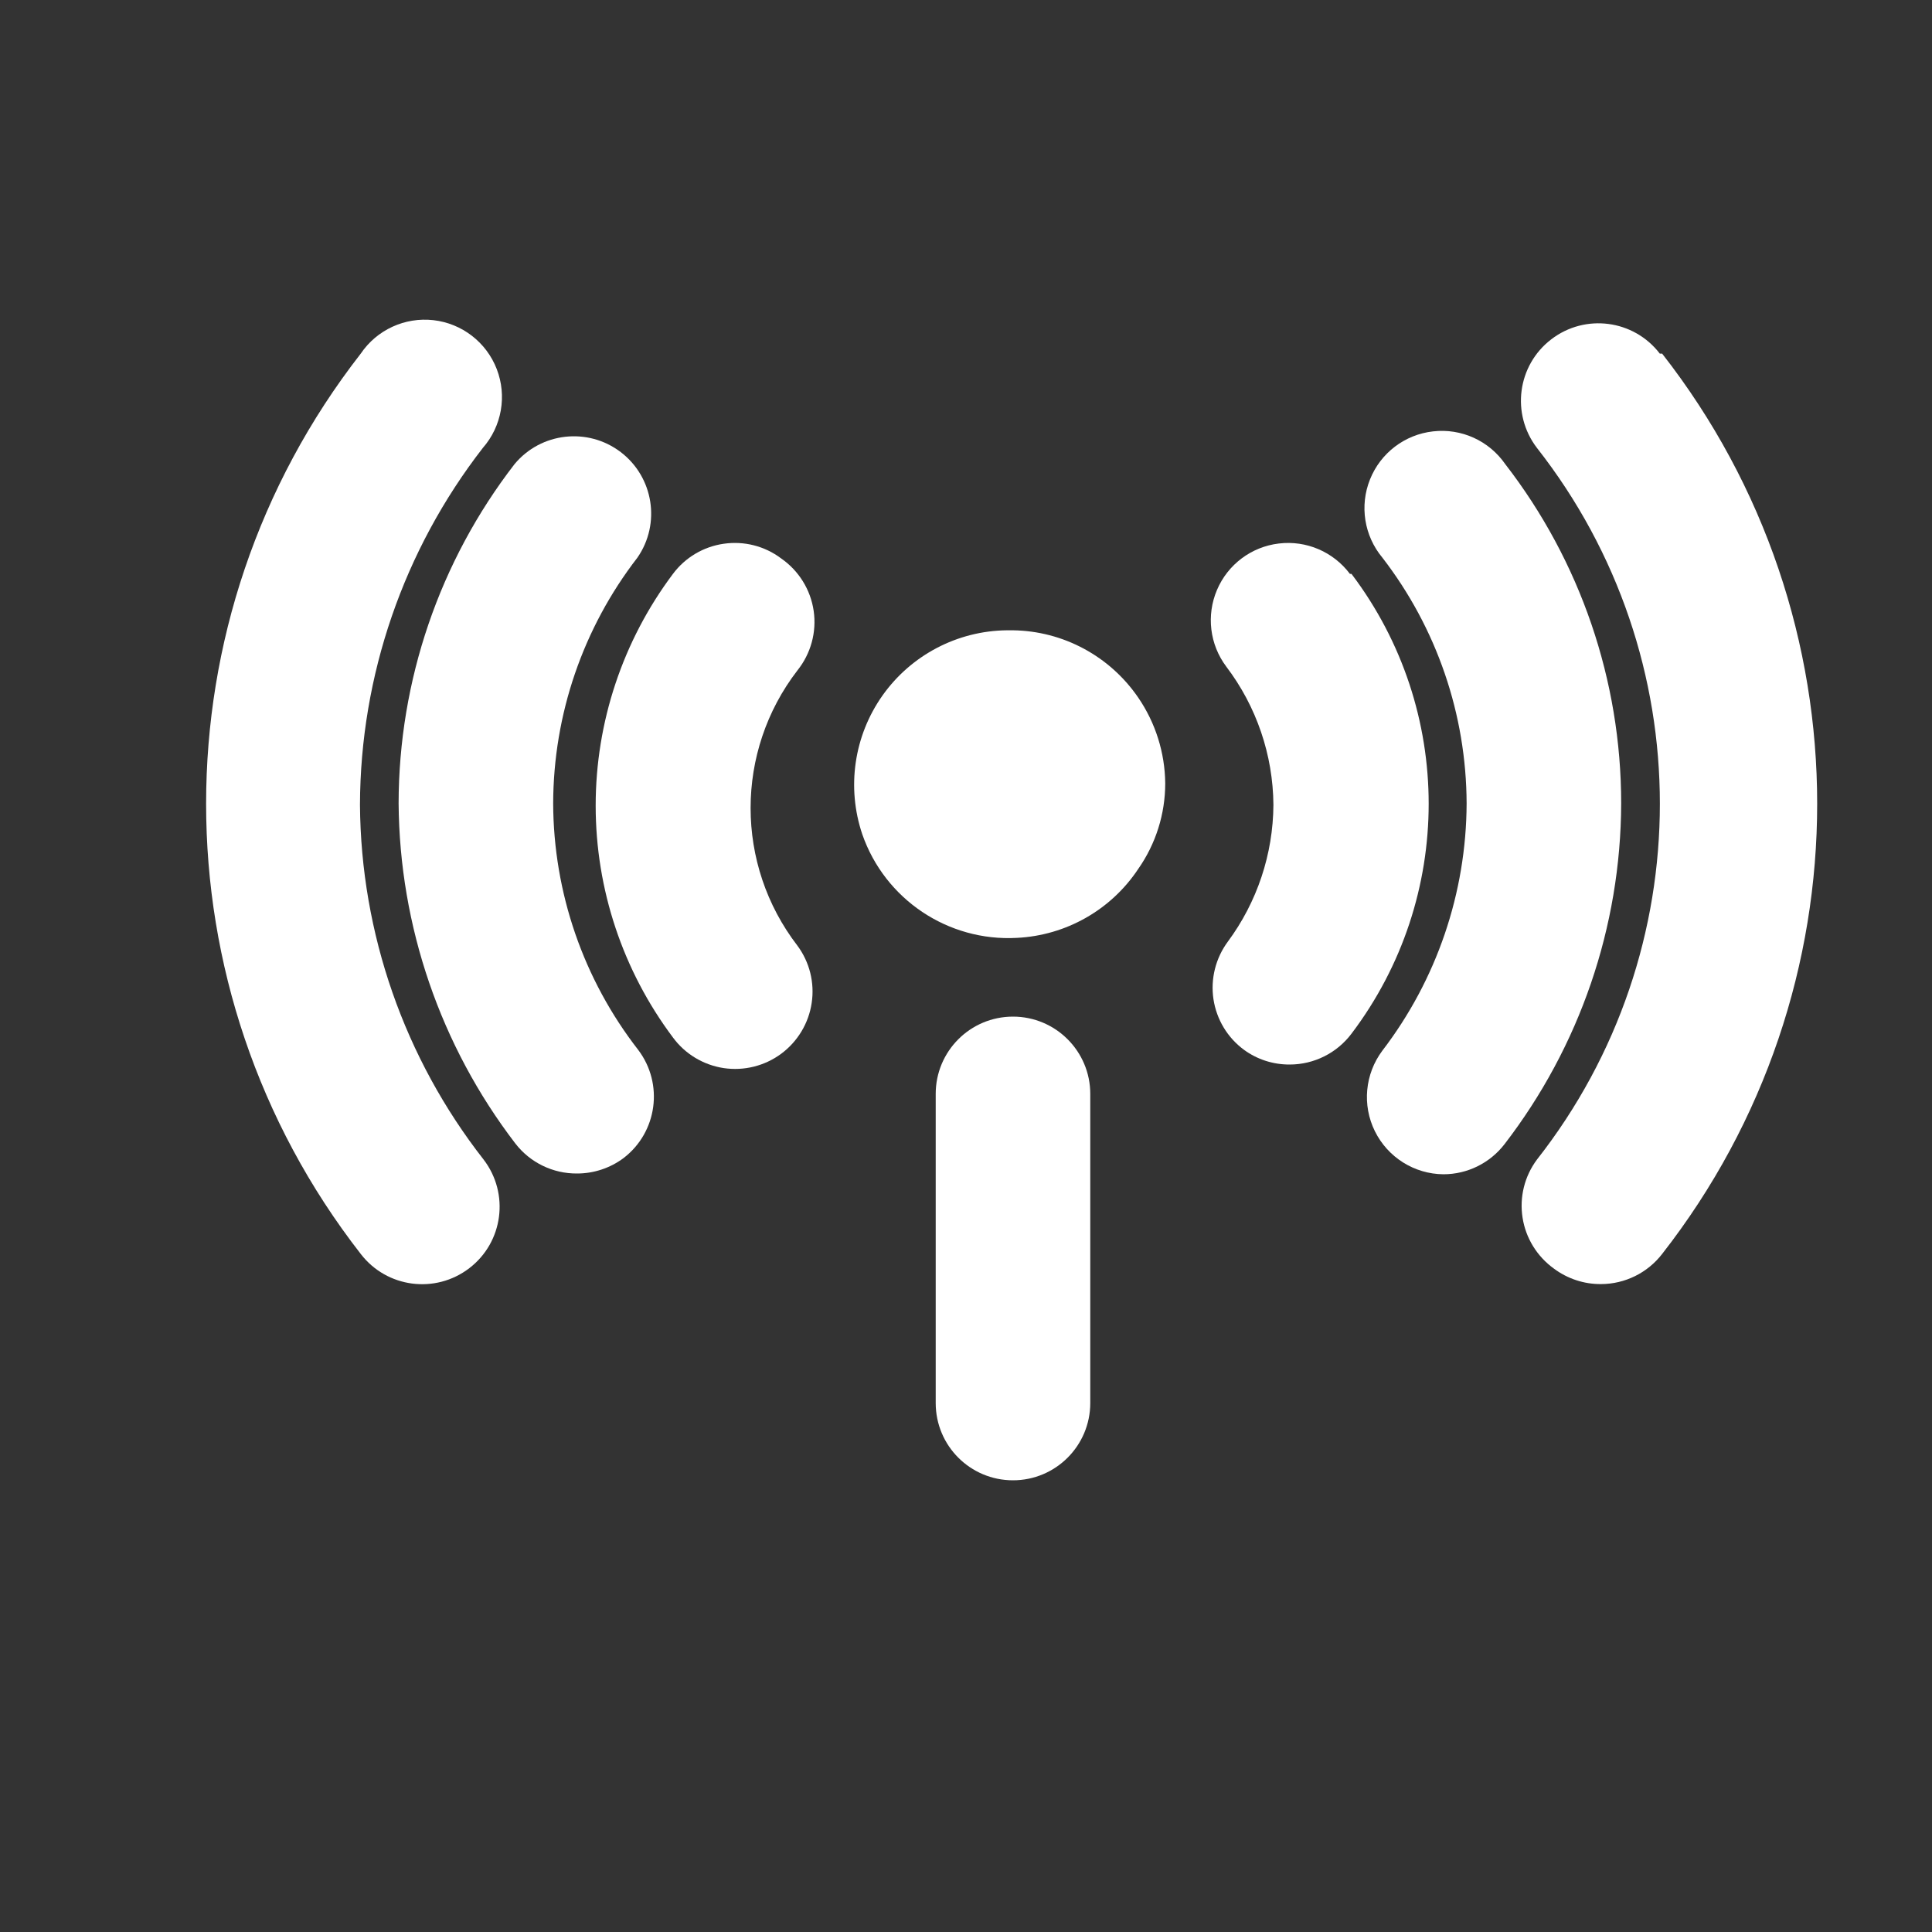
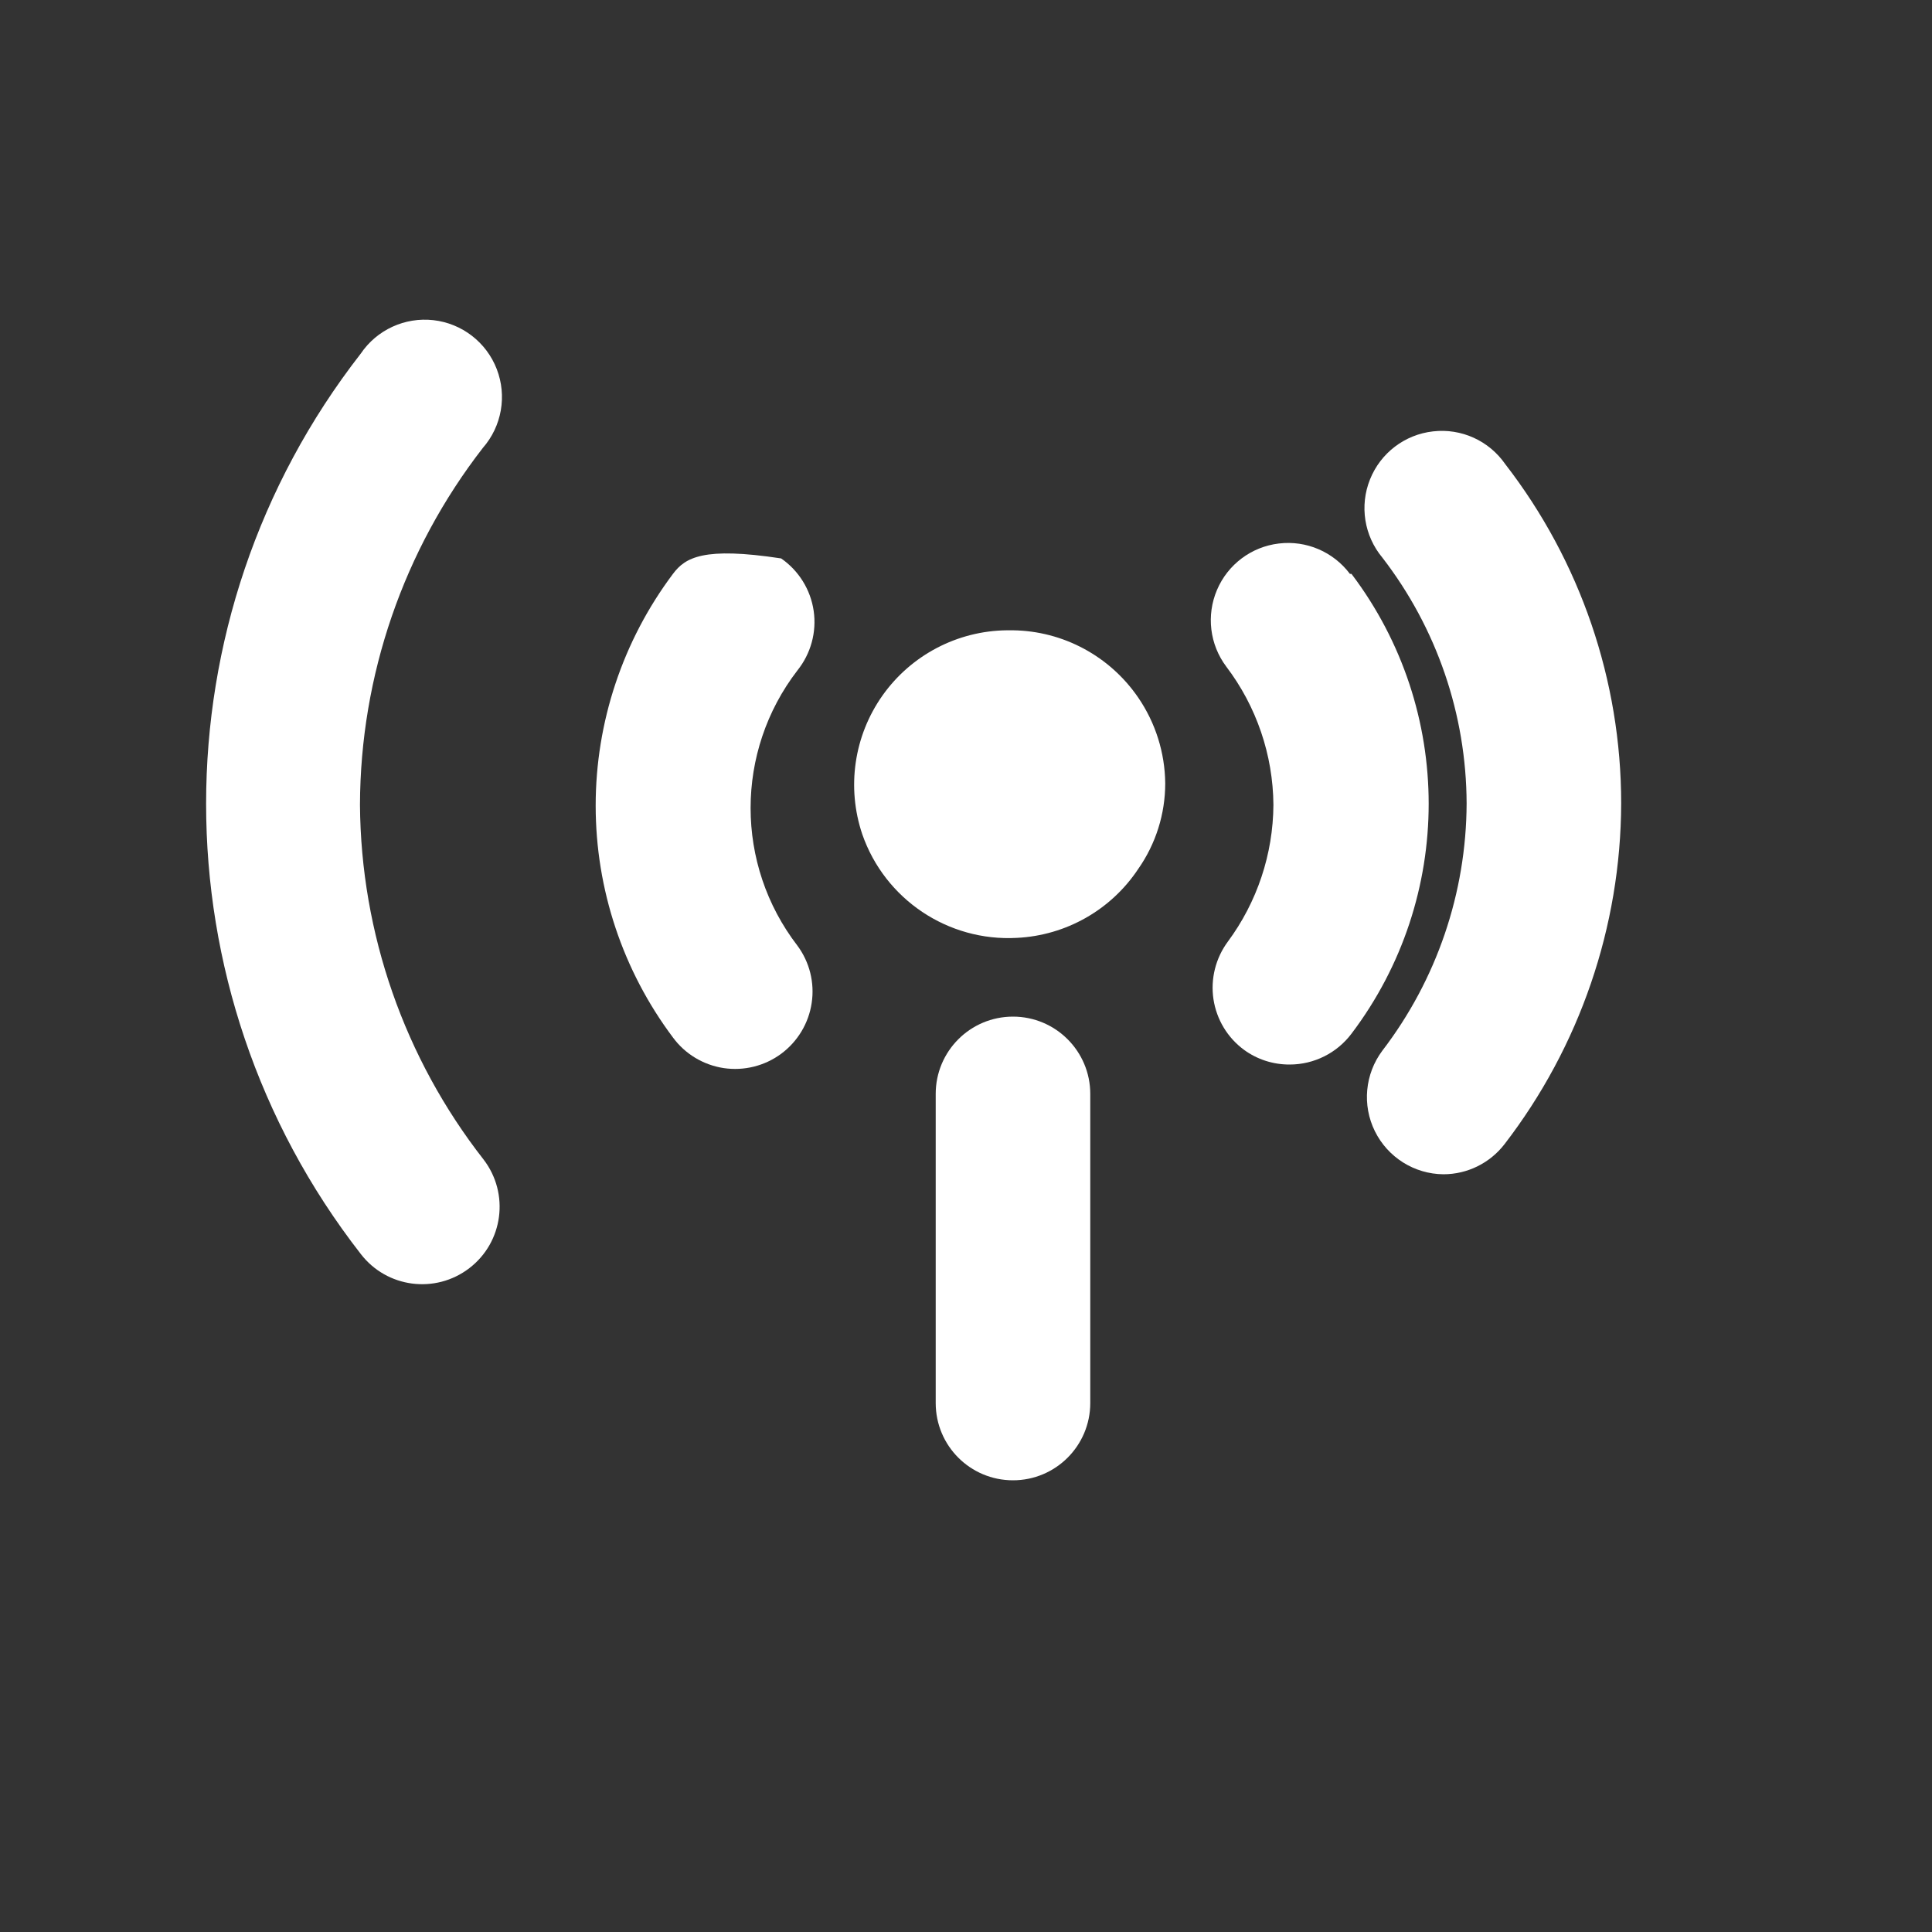
<svg xmlns="http://www.w3.org/2000/svg" width="25" height="25" viewBox="0 0 25 25" fill="none">
  <rect x="0" y="0" width="25" height="25" fill="#333333" stroke="none" />
  <path d="M13.108 8.156H13.028C12.388 8.163 11.79 8.477 11.42 8.999C11.05 9.522 10.953 10.189 11.158 10.796C11.451 11.638 12.267 12.185 13.158 12.136C13.793 12.105 14.376 11.775 14.728 11.245C14.956 10.92 15.078 10.533 15.078 10.136C15.074 9.739 14.952 9.353 14.728 9.026C14.361 8.49 13.757 8.165 13.108 8.156Z" fill="white" />
-   <path d="M10.108 7.226C9.896 7.066 9.629 6.998 9.366 7.036C9.104 7.073 8.867 7.213 8.708 7.426C8.059 8.291 7.708 9.344 7.708 10.425C7.708 11.507 8.059 12.56 8.708 13.425C8.865 13.639 9.102 13.781 9.364 13.821C9.627 13.86 9.894 13.794 10.108 13.636C10.321 13.478 10.464 13.242 10.503 12.979C10.543 12.716 10.476 12.449 10.318 12.236C9.511 11.186 9.511 9.725 10.318 8.676C10.492 8.459 10.569 8.18 10.529 7.905C10.489 7.63 10.336 7.384 10.108 7.226Z" fill="white" />
+   <path d="M10.108 7.226C9.104 7.073 8.867 7.213 8.708 7.426C8.059 8.291 7.708 9.344 7.708 10.425C7.708 11.507 8.059 12.56 8.708 13.425C8.865 13.639 9.102 13.781 9.364 13.821C9.627 13.86 9.894 13.794 10.108 13.636C10.321 13.478 10.464 13.242 10.503 12.979C10.543 12.716 10.476 12.449 10.318 12.236C9.511 11.186 9.511 9.725 10.318 8.676C10.492 8.459 10.569 8.18 10.529 7.905C10.489 7.63 10.336 7.384 10.108 7.226Z" fill="white" />
  <path d="M4.658 10.415C4.663 8.742 5.222 7.118 6.248 5.796C6.493 5.516 6.562 5.123 6.428 4.776C6.294 4.429 5.978 4.185 5.609 4.143C5.239 4.101 4.876 4.268 4.668 4.576C2 8.001 2 12.8 4.668 16.226C5.005 16.665 5.634 16.747 6.073 16.41C6.512 16.074 6.595 15.445 6.258 15.005C5.233 13.694 4.67 12.08 4.658 10.415Z" fill="white" />
-   <path d="M7.158 10.396C7.161 9.244 7.544 8.127 8.248 7.216C8.553 6.776 8.457 6.174 8.032 5.85C7.606 5.526 7 5.594 6.658 6.006C5.687 7.263 5.16 8.807 5.158 10.396C5.17 11.987 5.7 13.532 6.668 14.796C6.859 15.044 7.155 15.188 7.468 15.185C7.684 15.185 7.895 15.115 8.068 14.986C8.506 14.651 8.591 14.025 8.258 13.585C7.549 12.673 7.162 11.551 7.158 10.396Z" fill="white" />
  <path d="M17.468 7.426C17.253 7.14 16.903 6.99 16.548 7.033C16.193 7.075 15.888 7.304 15.748 7.633C15.608 7.961 15.653 8.34 15.868 8.626C16.259 9.141 16.473 9.769 16.478 10.415C16.474 11.053 16.267 11.673 15.888 12.185C15.73 12.399 15.663 12.666 15.702 12.929C15.742 13.192 15.884 13.428 16.098 13.585C16.269 13.71 16.476 13.776 16.688 13.775C17.003 13.775 17.299 13.627 17.488 13.376C18.82 11.616 18.82 9.185 17.488 7.426H17.468Z" fill="white" />
-   <path d="M21.478 4.576C21.141 4.136 20.512 4.054 20.073 4.391C19.634 4.727 19.551 5.356 19.888 5.796C22.009 8.499 22.009 12.302 19.888 15.005C19.727 15.221 19.66 15.492 19.702 15.757C19.743 16.022 19.89 16.259 20.108 16.416C20.284 16.547 20.498 16.618 20.718 16.616C21.027 16.615 21.319 16.471 21.508 16.226C24.183 12.803 24.183 7.998 21.508 4.576H21.478Z" fill="white" />
  <path d="M19.478 6.006C19.268 5.703 18.91 5.54 18.544 5.582C18.178 5.623 17.865 5.861 17.728 6.203C17.591 6.544 17.652 6.933 17.888 7.216C18.591 8.127 18.974 9.244 18.978 10.396C18.974 11.553 18.591 12.677 17.888 13.595C17.662 13.897 17.624 14.3 17.791 14.638C17.958 14.976 18.301 15.192 18.678 15.195C18.987 15.195 19.279 15.051 19.468 14.806C20.442 13.541 20.973 11.992 20.978 10.396C20.978 8.806 20.45 7.262 19.478 6.006Z" fill="white" />
  <path d="M13.108 13.155C12.555 13.155 12.108 13.603 12.108 14.155V18.155C12.108 18.708 12.555 19.155 13.108 19.155C13.66 19.155 14.108 18.708 14.108 18.155V14.155C14.108 13.603 13.66 13.155 13.108 13.155Z" fill="white" />
</svg>